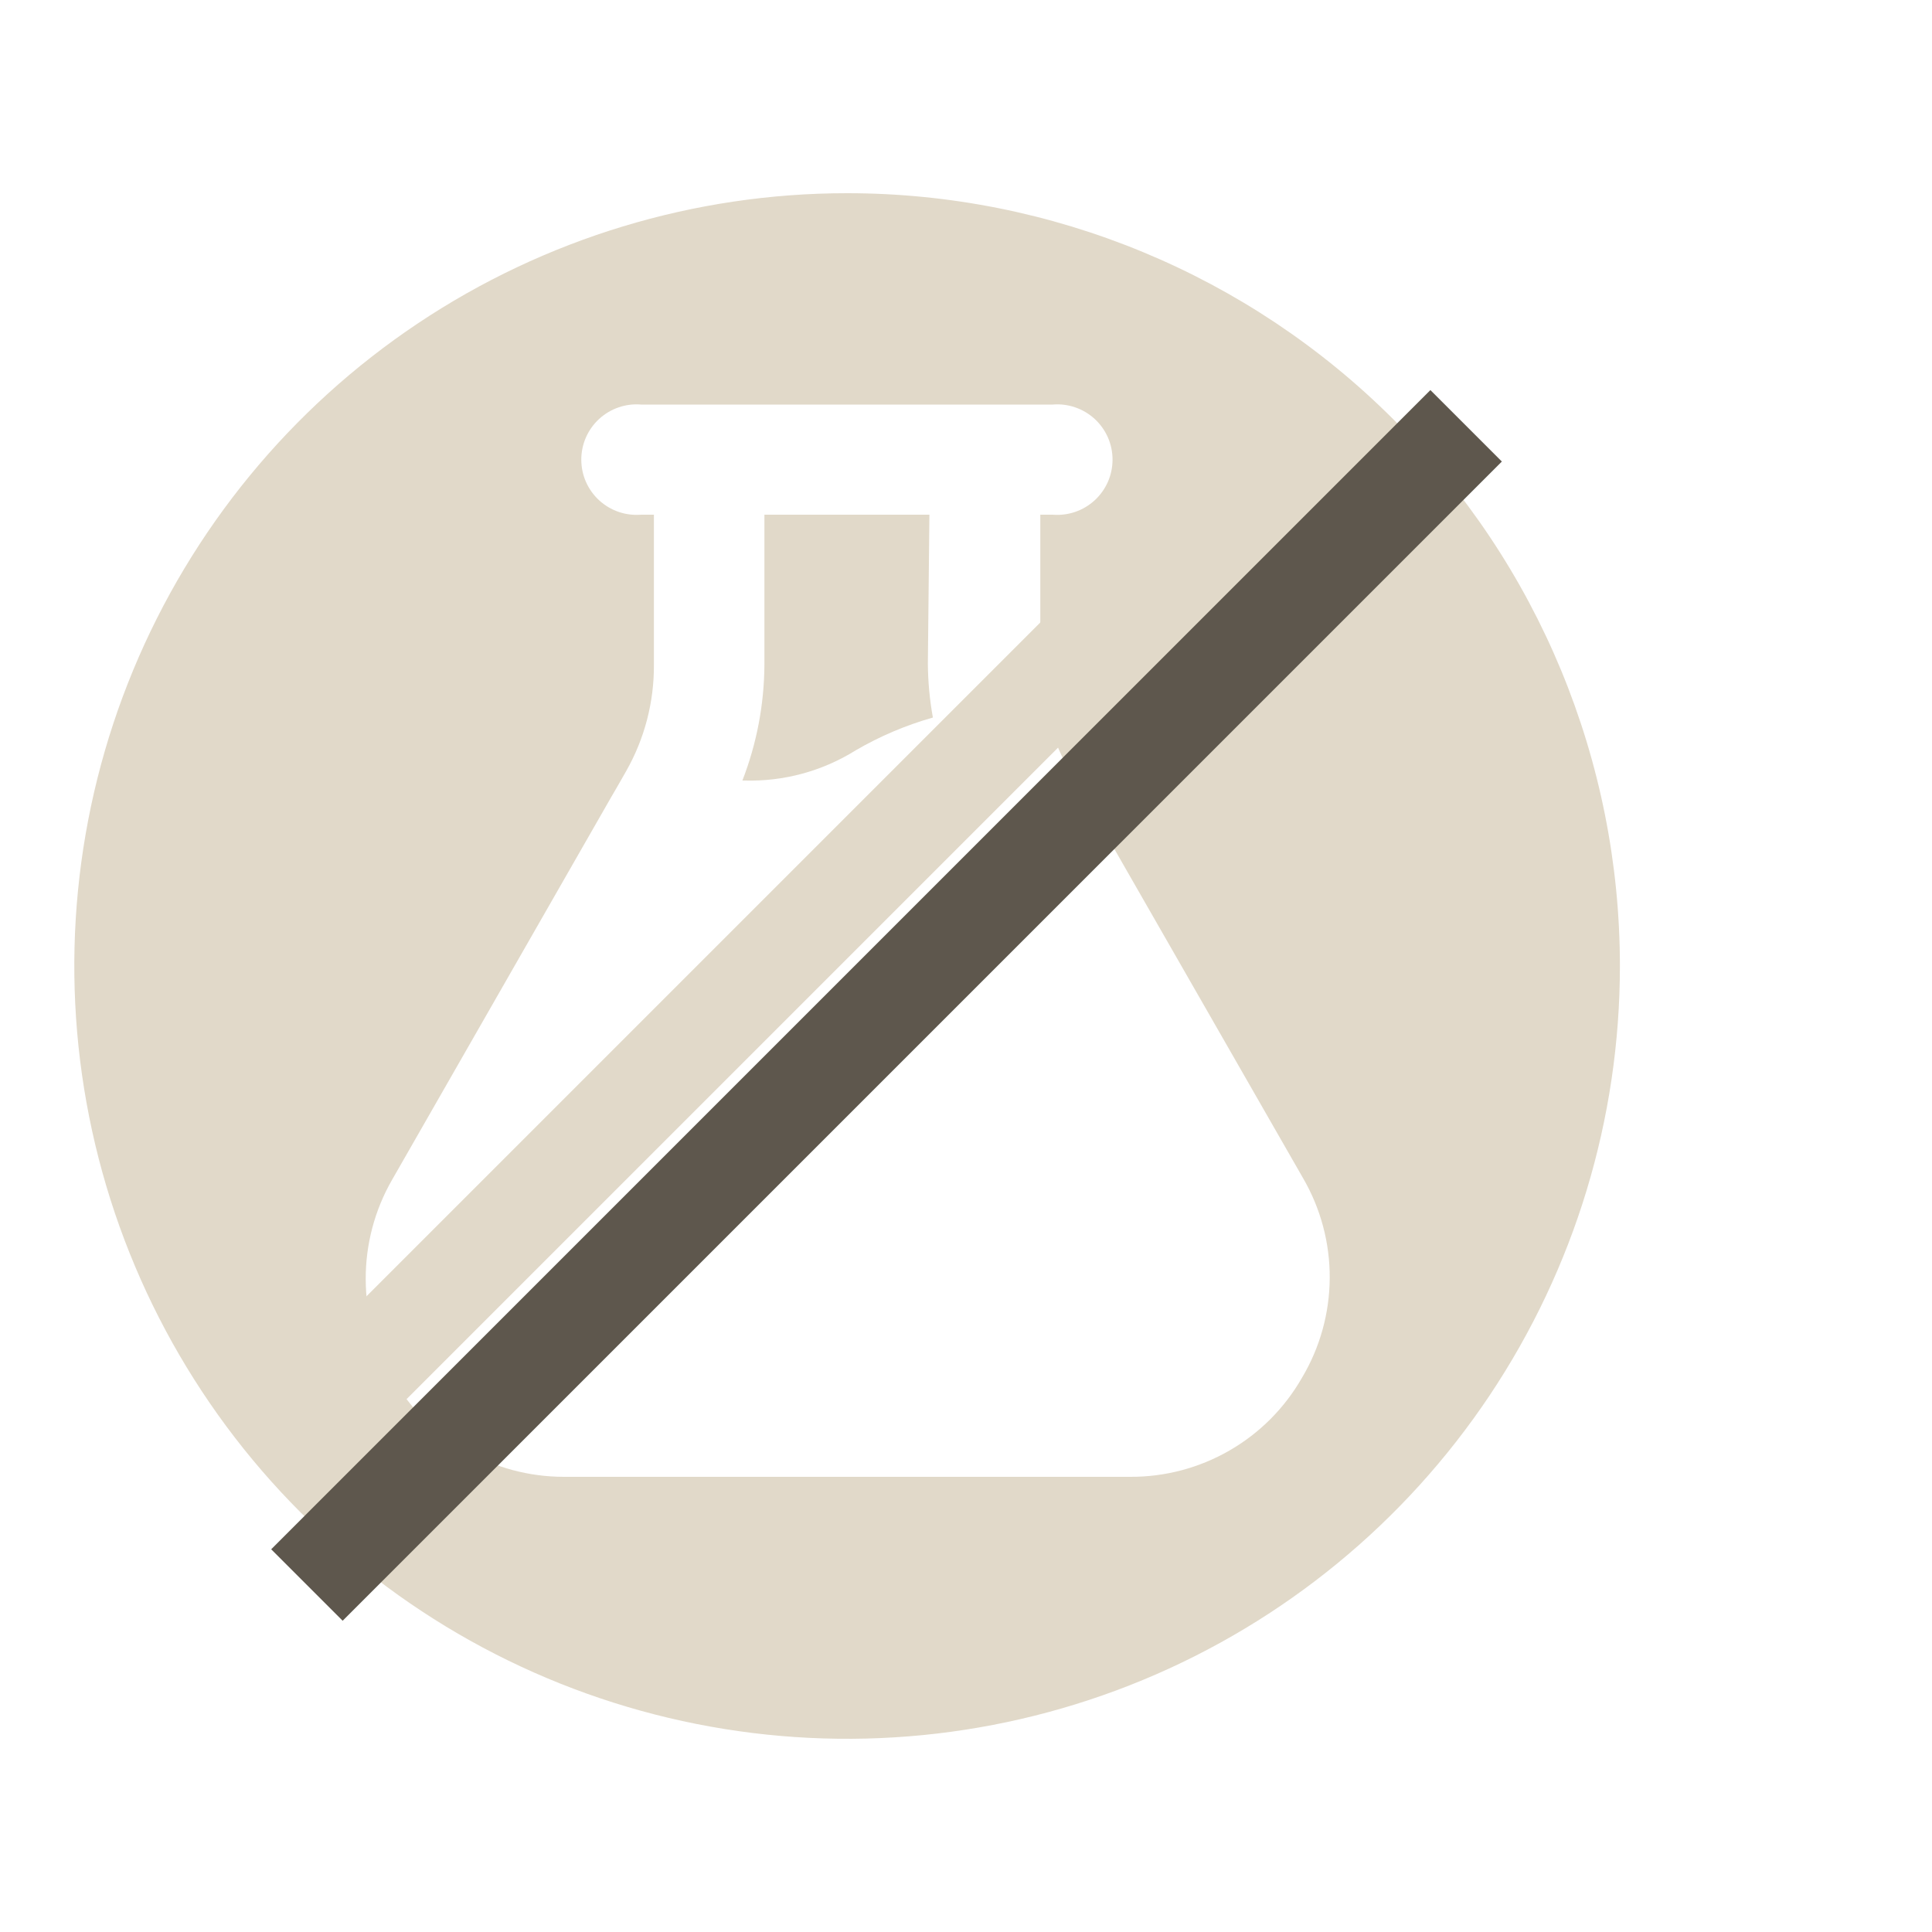
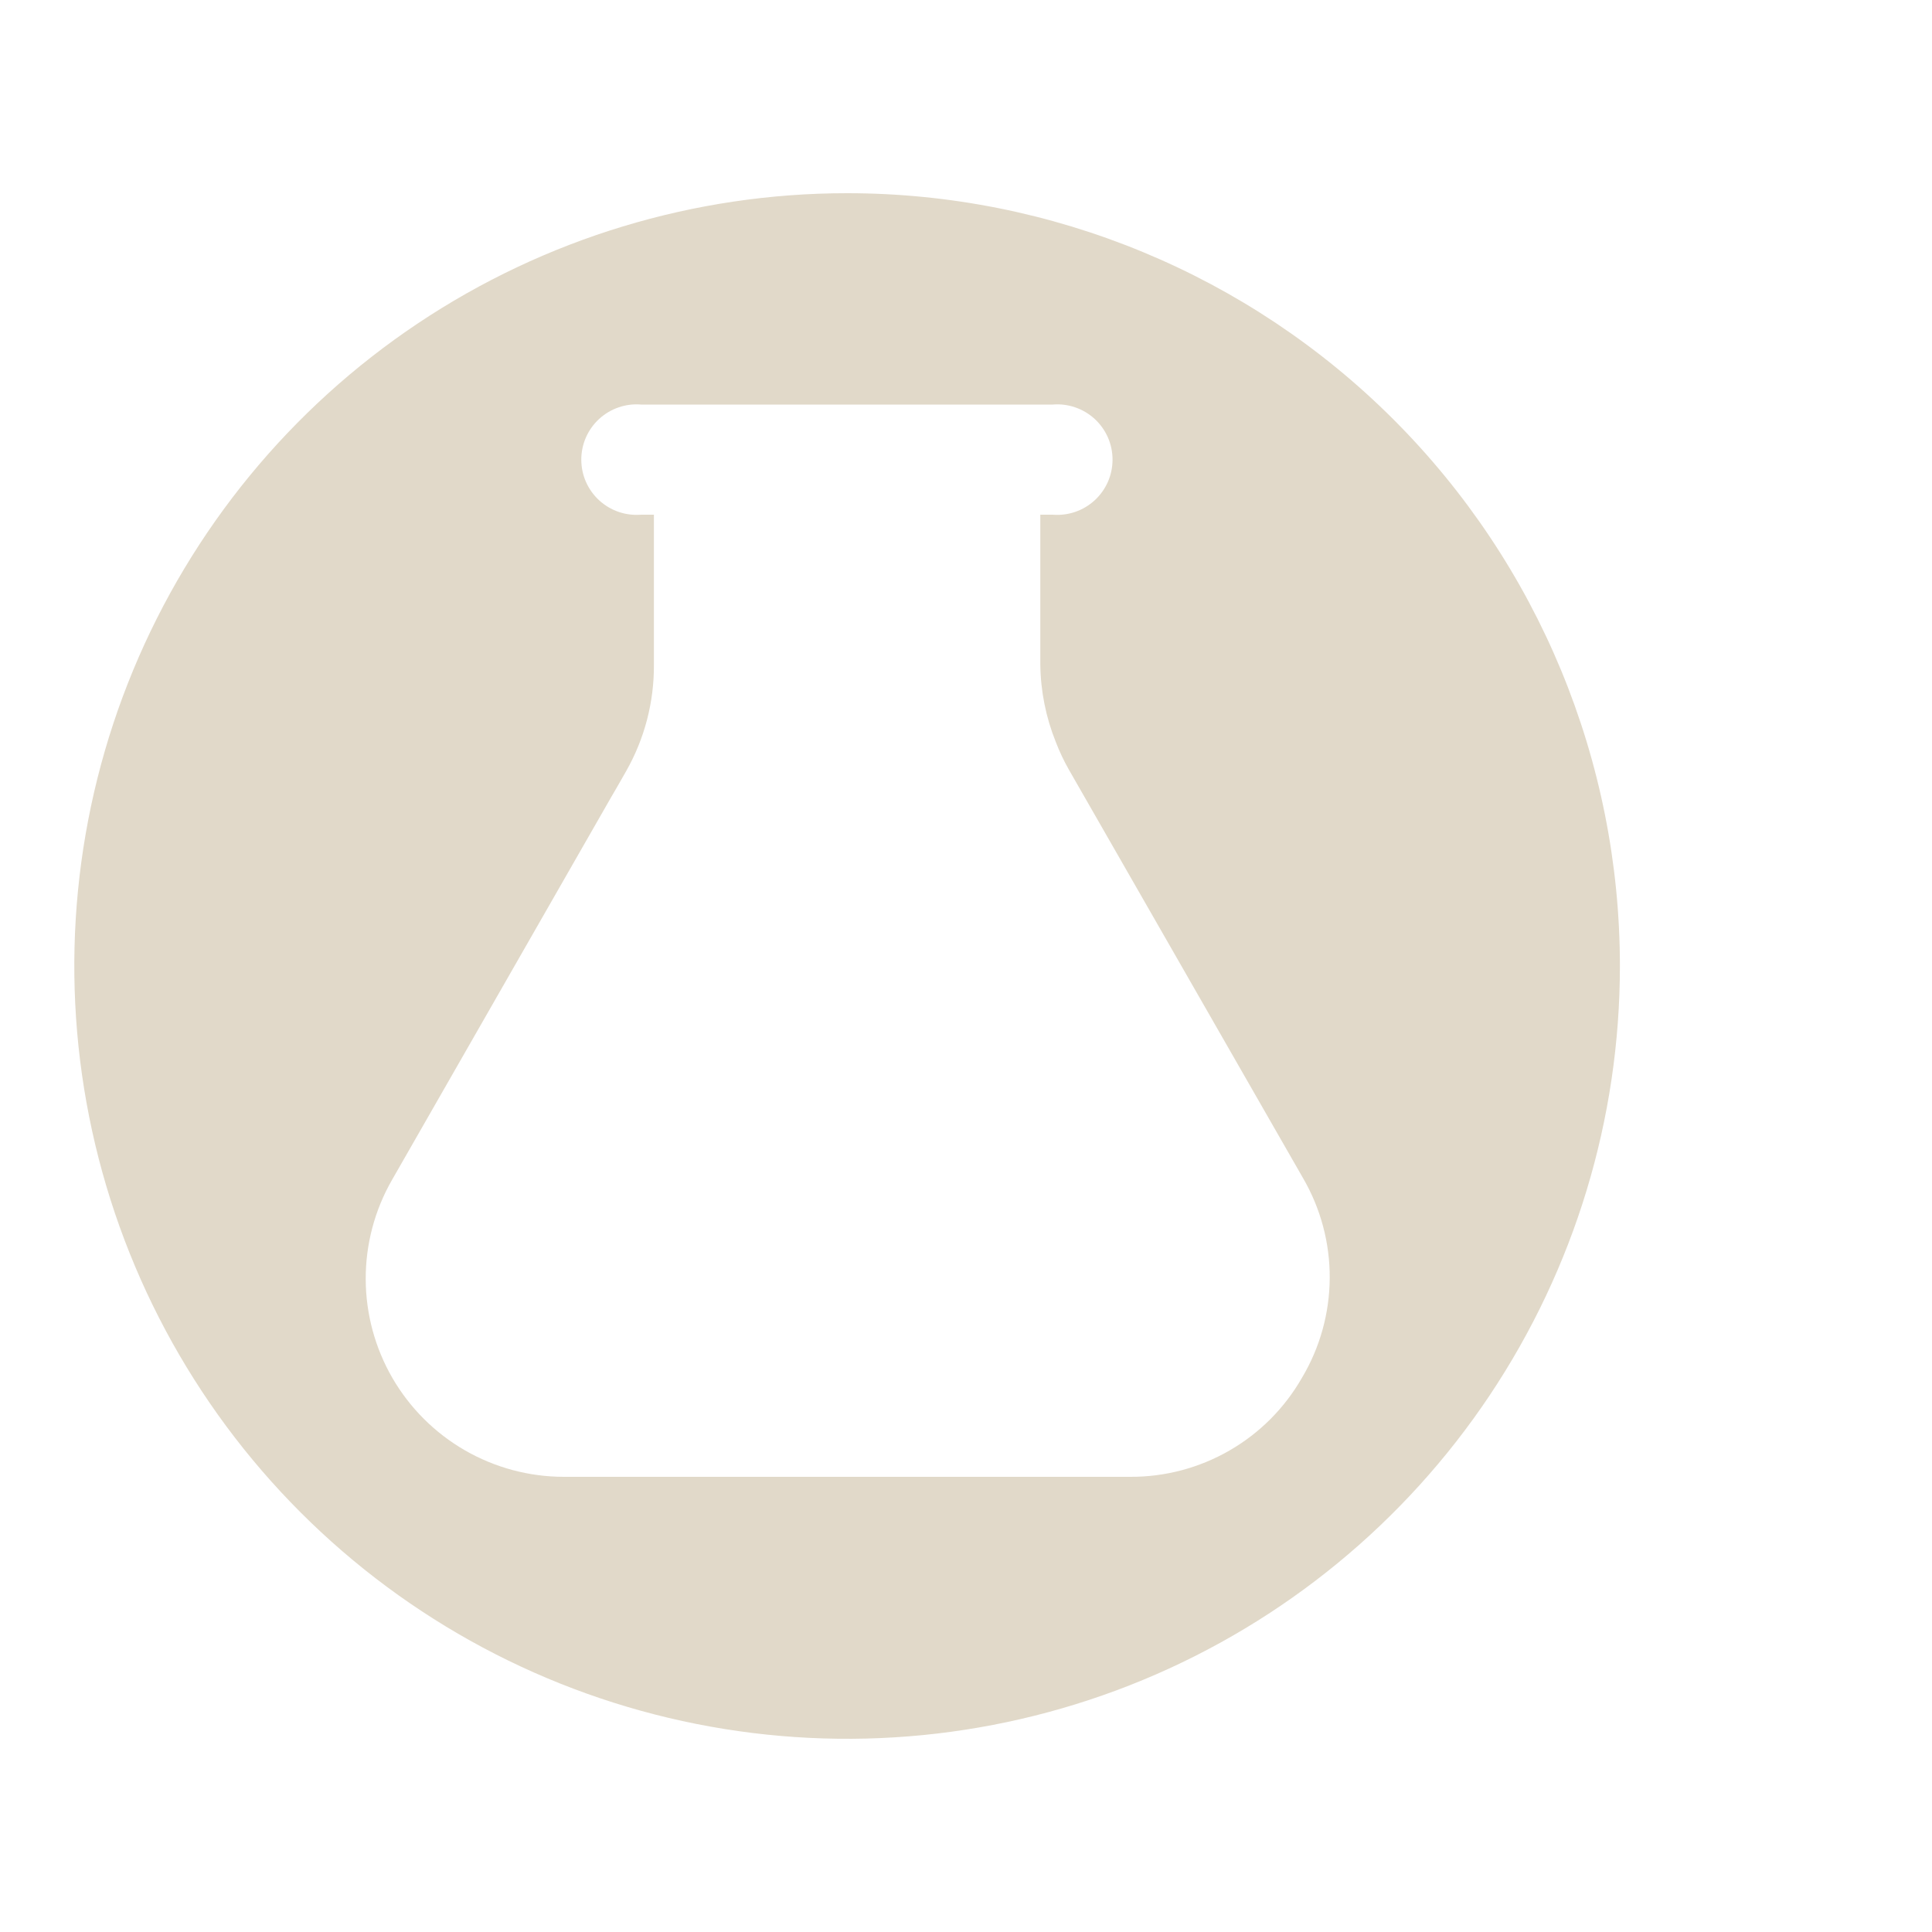
<svg xmlns="http://www.w3.org/2000/svg" width="65" height="65" viewBox="0 0 65 65" fill="none">
-   <path d="M31.269 17.316H25.718V22.36C25.711 23.695 25.46 25.017 24.977 26.26H25.042C26.362 26.299 27.665 25.946 28.786 25.246C29.602 24.77 30.476 24.399 31.386 24.141C31.277 23.541 31.221 22.932 31.217 22.321L31.269 17.316Z" fill="#E1D9C9" />
  <path d="M28.5 6.5C23.358 6.5 18.331 8.025 14.055 10.882C9.78 13.739 6.447 17.799 4.479 22.55C2.511 27.301 1.996 32.529 3 37.572C4.003 42.616 6.479 47.249 10.115 50.885C13.751 54.521 18.384 56.997 23.428 58C28.471 59.004 33.699 58.489 38.45 56.521C43.201 54.553 47.261 51.221 50.118 46.945C52.975 42.669 54.5 37.642 54.5 32.5C54.5 25.604 51.761 18.991 46.885 14.115C42.009 9.239 35.396 6.5 28.5 6.5ZM43.801 46.358C43.219 47.374 42.379 48.217 41.364 48.801C40.35 49.386 39.2 49.691 38.029 49.686H18.971C17.802 49.686 16.654 49.378 15.642 48.795C14.63 48.211 13.788 47.372 13.202 46.361C12.617 45.349 12.307 44.202 12.304 43.033C12.301 41.865 12.605 40.716 13.186 39.702L20.57 26.806L20.752 26.494L21.064 25.948C21.686 24.855 22.009 23.617 22 22.36V17.316H21.571C21.315 17.337 21.057 17.306 20.813 17.222C20.57 17.139 20.347 17.006 20.157 16.832C19.968 16.658 19.817 16.446 19.713 16.211C19.61 15.975 19.557 15.721 19.557 15.463C19.557 15.206 19.61 14.952 19.713 14.716C19.817 14.481 19.968 14.269 20.157 14.095C20.347 13.921 20.57 13.788 20.813 13.705C21.057 13.621 21.315 13.589 21.571 13.611H35.416C35.672 13.589 35.93 13.621 36.174 13.705C36.417 13.788 36.64 13.921 36.83 14.095C37.019 14.269 37.17 14.481 37.274 14.716C37.377 14.952 37.43 15.206 37.43 15.463C37.43 15.721 37.377 15.975 37.274 16.211C37.17 16.446 37.019 16.658 36.83 16.832C36.64 17.006 36.417 17.139 36.174 17.222C35.93 17.306 35.672 17.337 35.416 17.316H35V22.36C35.011 23.251 35.187 24.133 35.52 24.96C35.644 25.283 35.791 25.596 35.962 25.896L43.84 39.637C44.434 40.659 44.744 41.821 44.737 43.003C44.73 44.185 44.407 45.343 43.801 46.358Z" fill="#E1D9C9" />
-   <path d="M44.724 13.623L9.624 48.723" stroke="#E1D9C9" stroke-width="3.4" stroke-miterlimit="10" />
-   <path d="M49.326 14.326L10.326 53.326" stroke="#5E574D" stroke-width="3.4" stroke-miterlimit="10" />
</svg>